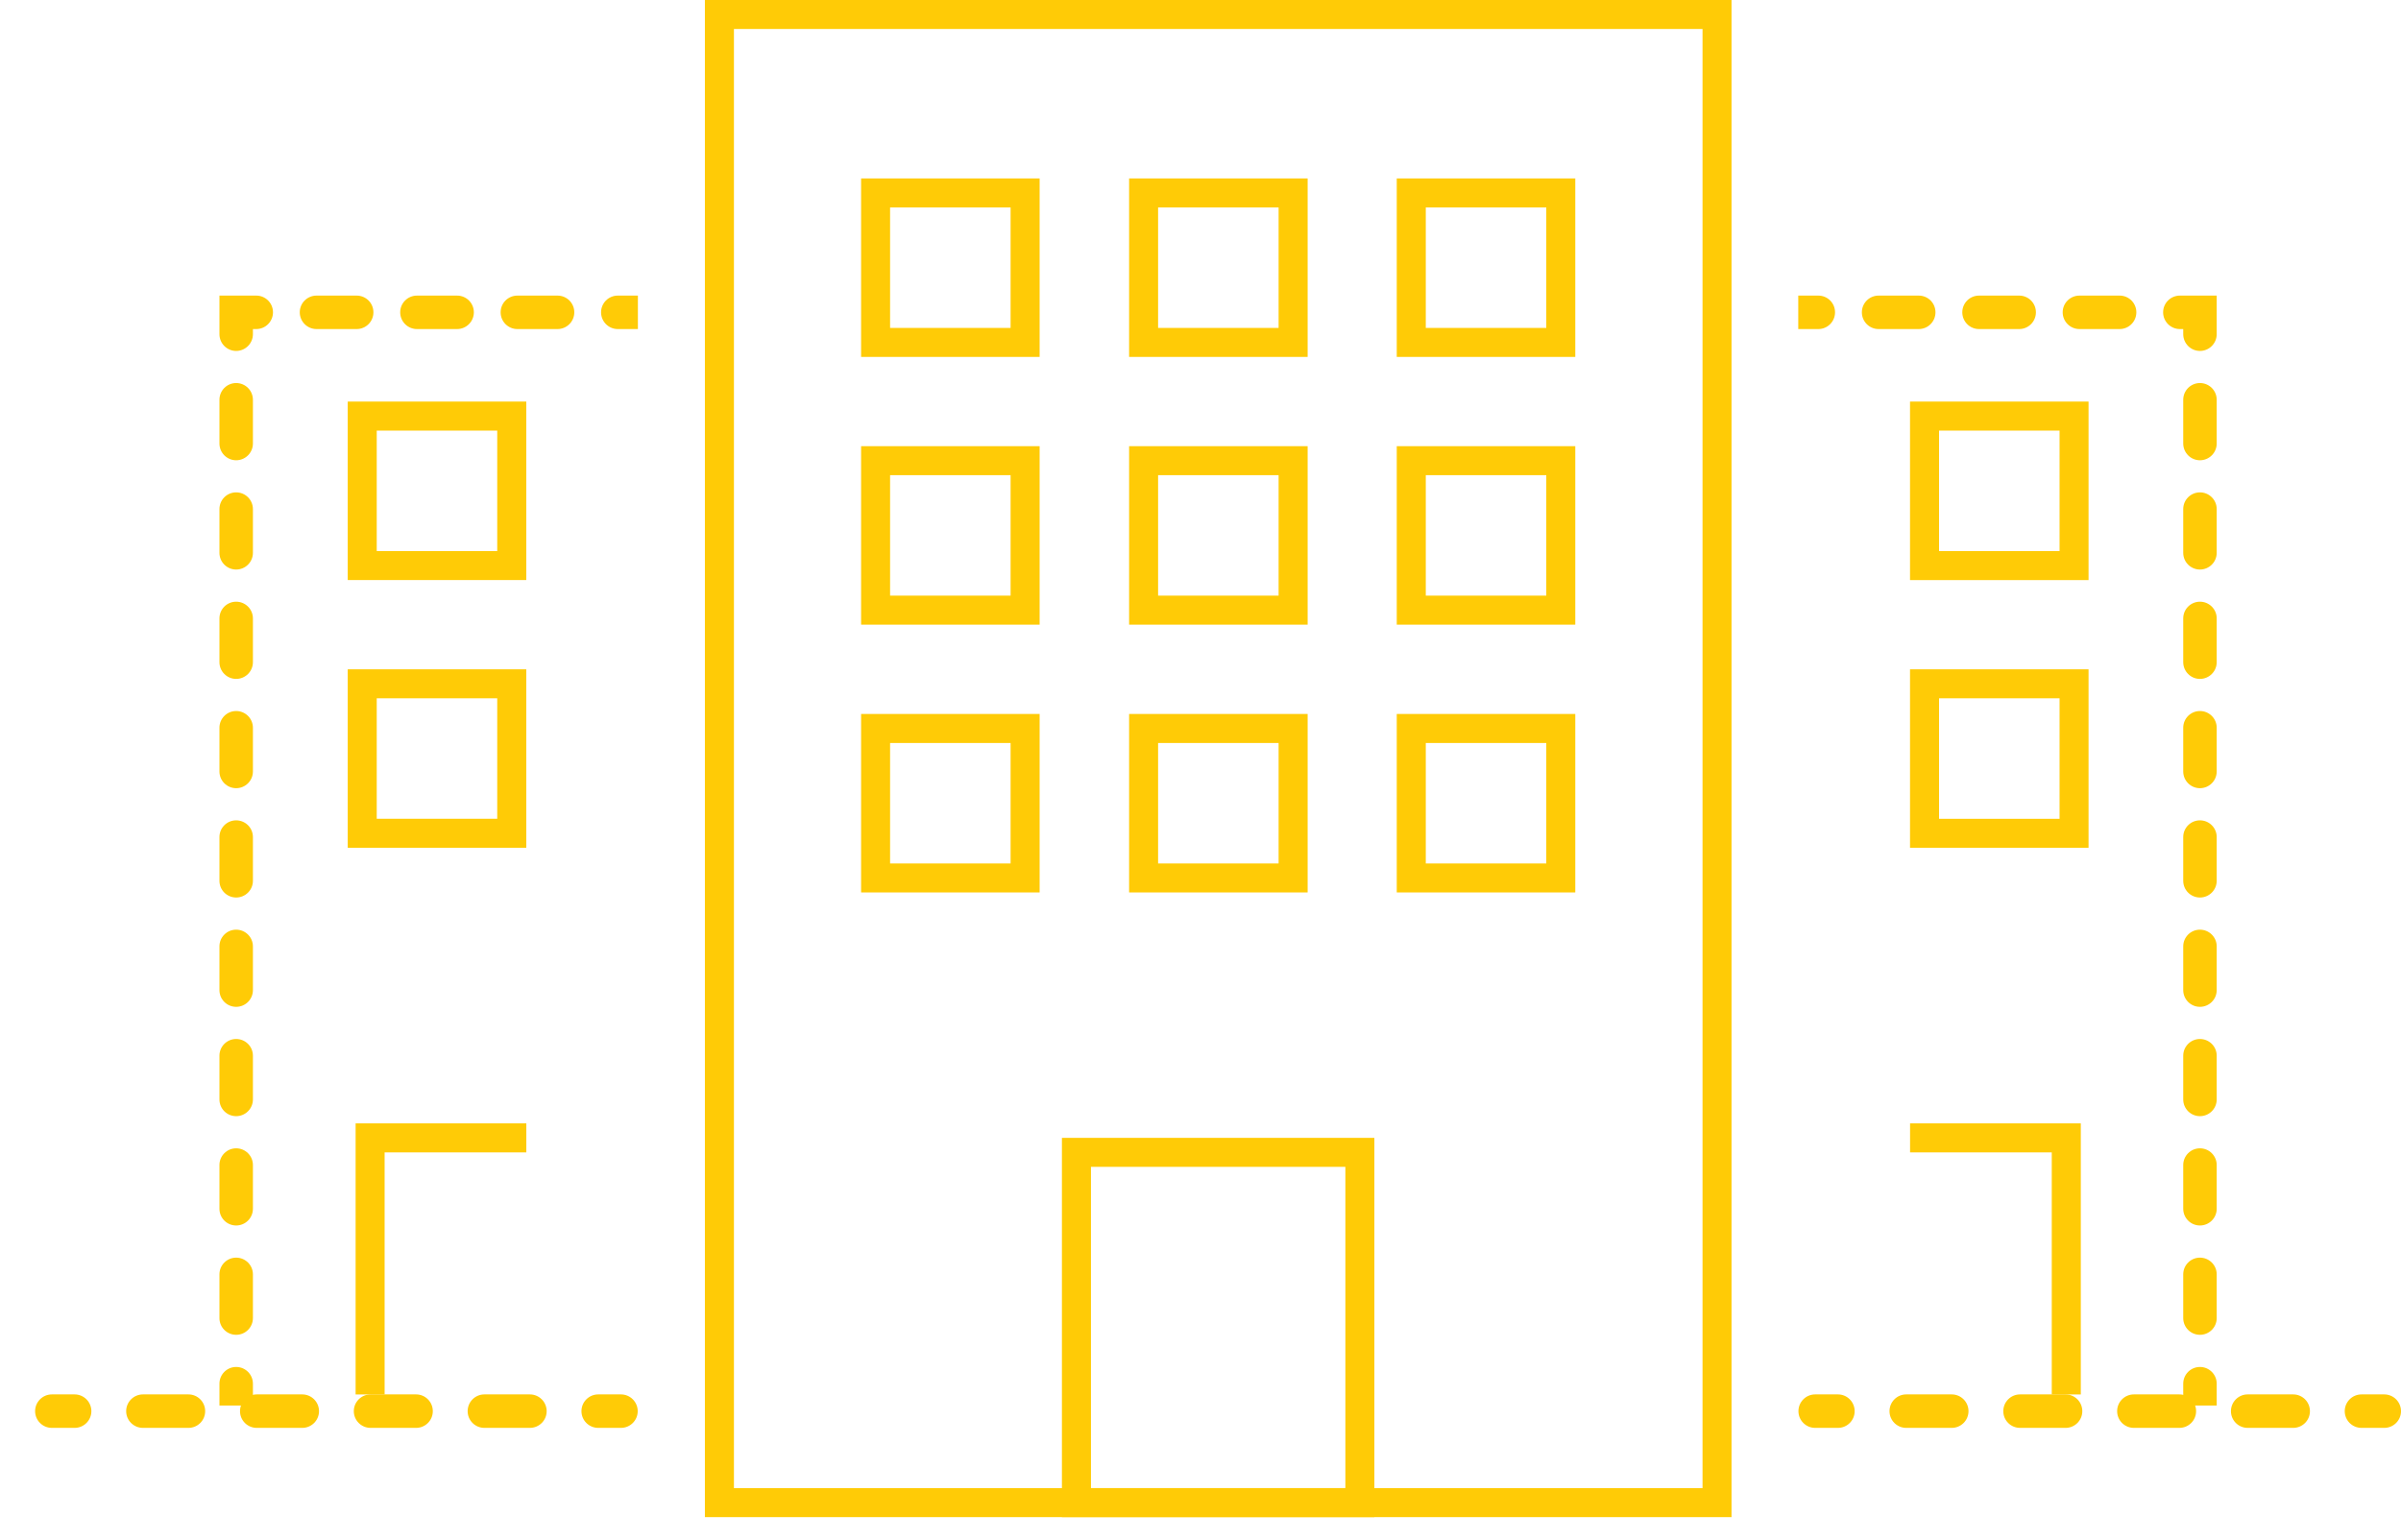
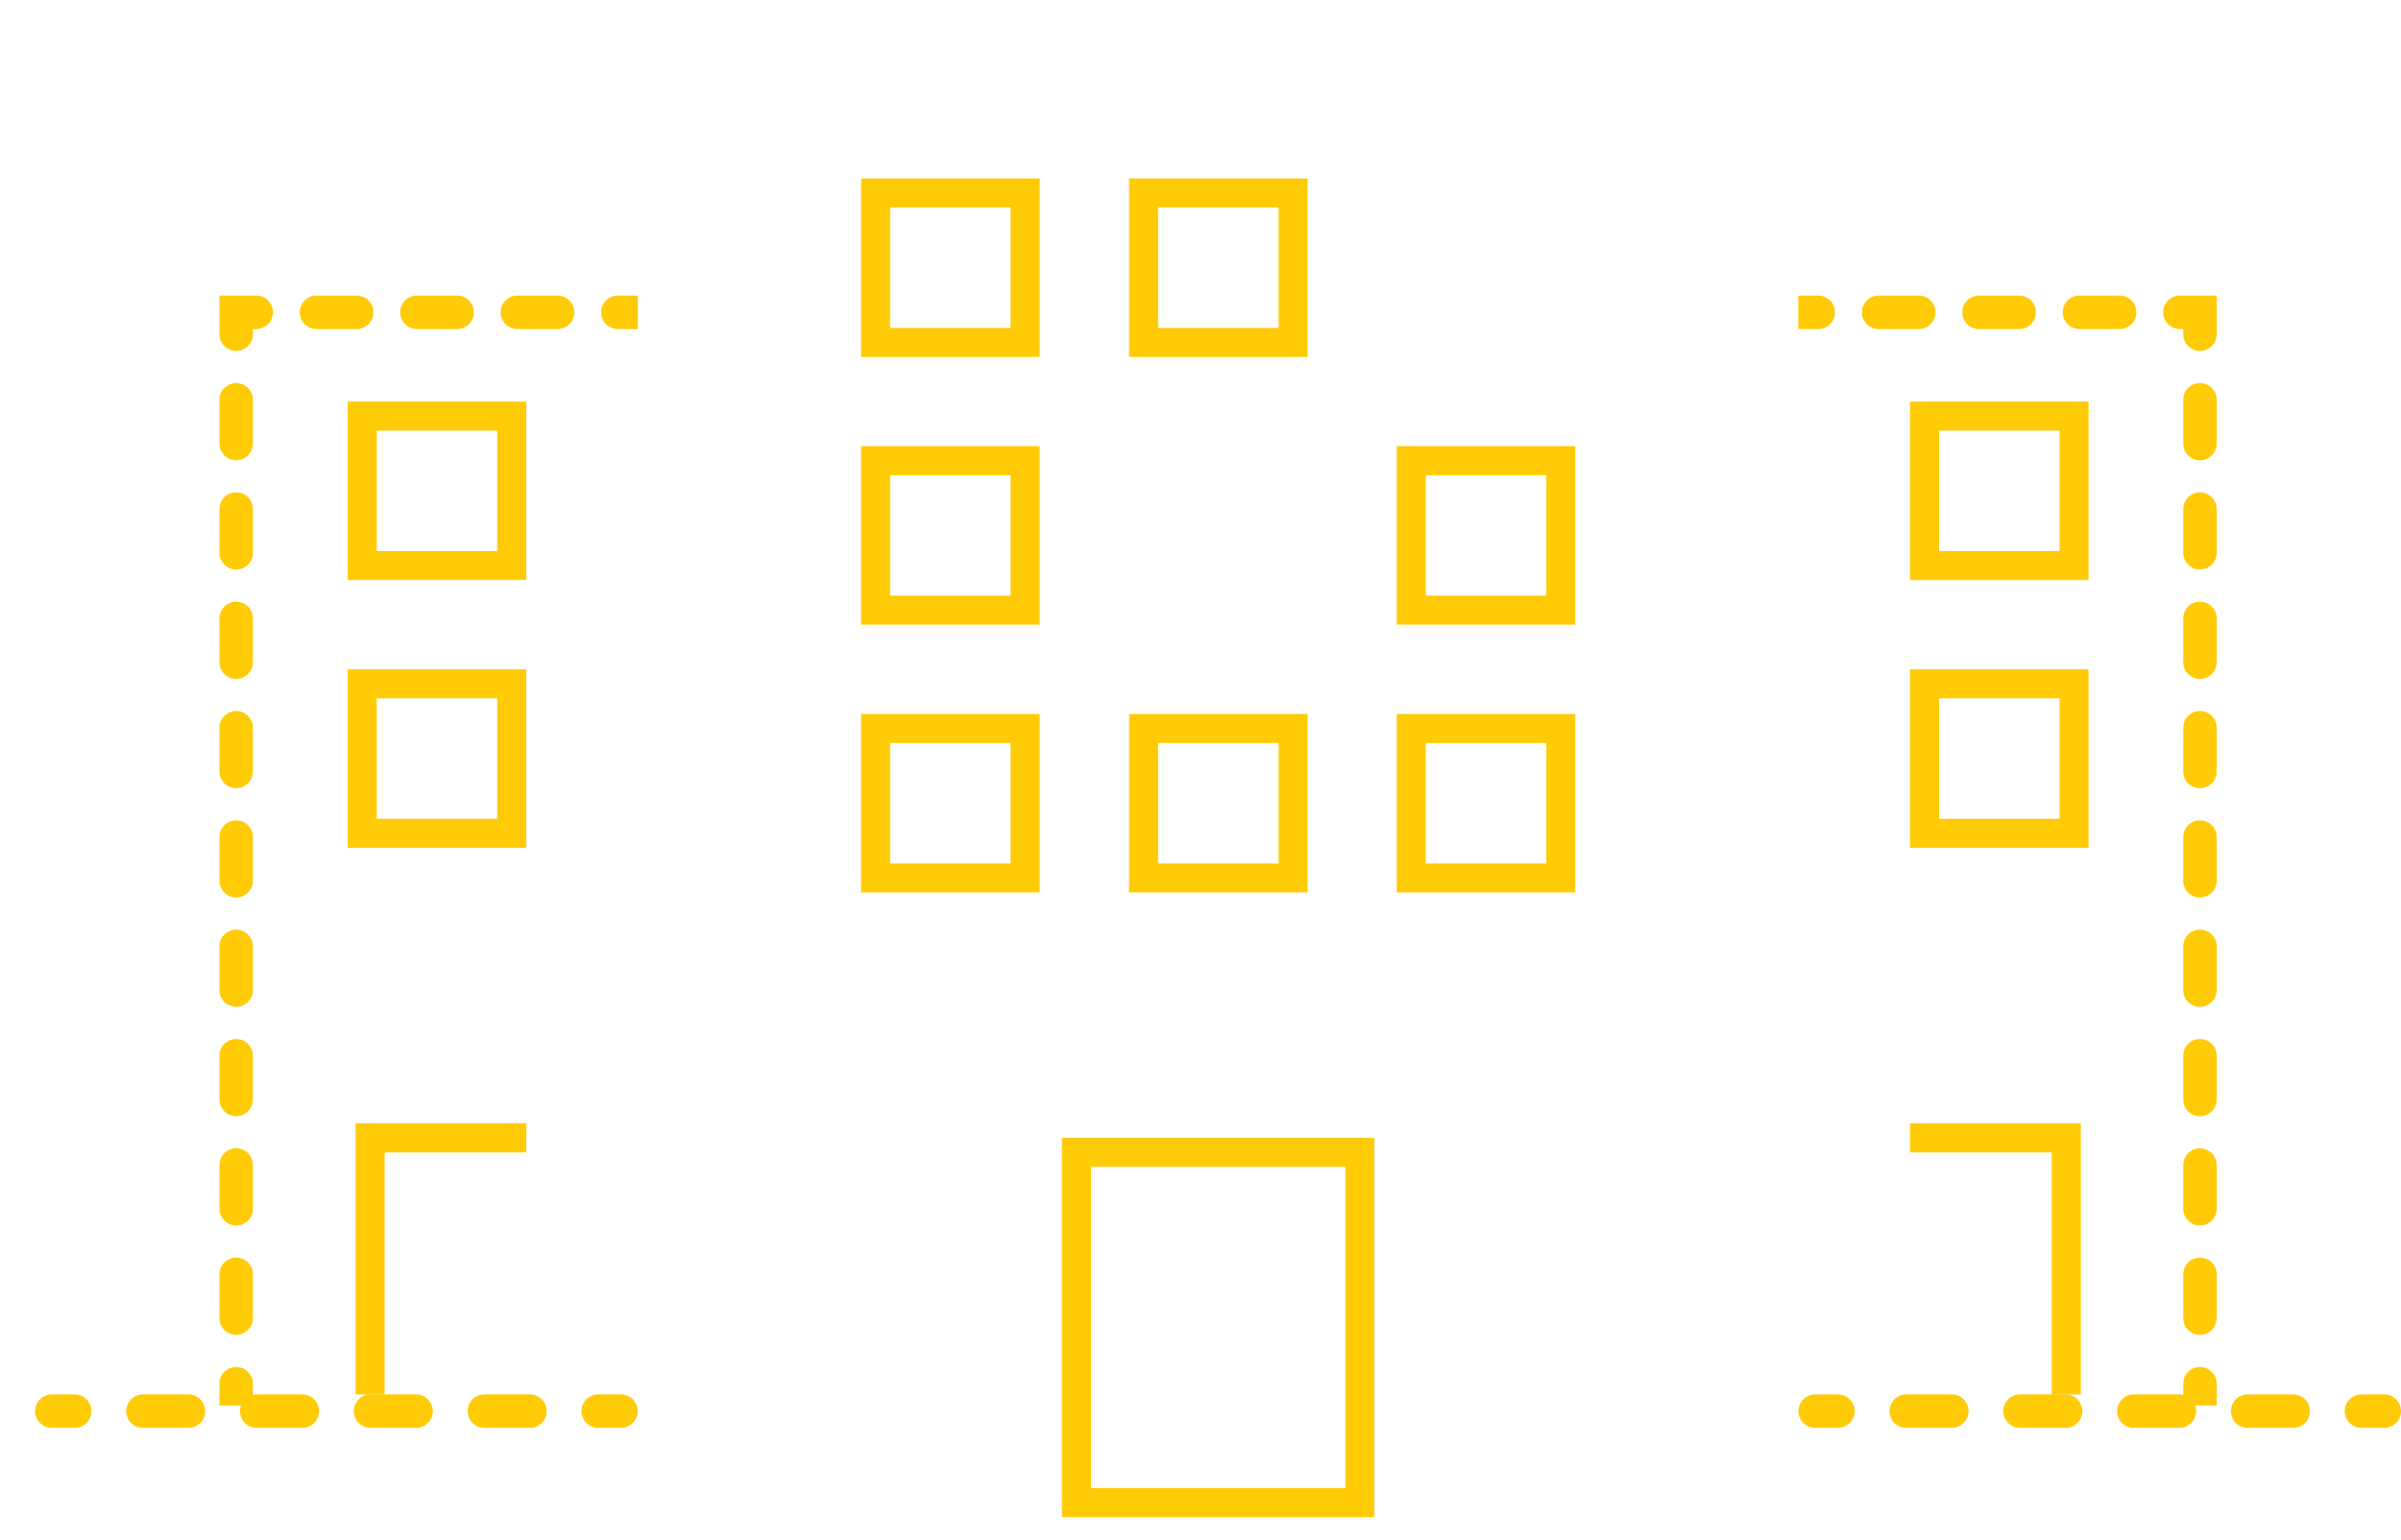
<svg xmlns="http://www.w3.org/2000/svg" width="53" height="34" viewBox="0 0 53 34" fill="none">
  <path fill-rule="evenodd" clip-rule="evenodd" d="M7.85 24.805H11.618V25.446H8.49V30.791H7.85V24.805Z" fill="#ffcb06" />
  <path fill-rule="evenodd" clip-rule="evenodd" d="M45.932 24.805H42.163V25.446H45.291V30.791H45.932V24.805Z" fill="#ffcb06" />
-   <path fill-rule="evenodd" clip-rule="evenodd" d="M37.582 0.64H16.201V32.859H37.582V0.64ZM15.56 0V33.5H38.222V0H15.56Z" fill="#ffcb06" />
  <path fill-rule="evenodd" clip-rule="evenodd" d="M28.224 4.581H25.564V7.241H28.224V4.581ZM24.924 3.94V7.881H28.865V3.94H24.924Z" fill="#ffcb06" />
-   <path fill-rule="evenodd" clip-rule="evenodd" d="M28.224 10.492H25.564V13.152H28.224V10.492ZM24.924 9.852V13.793H28.865V9.852H24.924Z" fill="#ffcb06" />
  <path fill-rule="evenodd" clip-rule="evenodd" d="M28.224 16.406H25.564V19.066H28.224V16.406ZM24.924 15.765V19.706H28.865V15.765H24.924Z" fill="#ffcb06" />
  <path fill-rule="evenodd" clip-rule="evenodd" d="M29.698 25.765H24.082V32.859H29.698V25.765ZM23.441 25.125V33.5H30.338V25.125H23.441Z" fill="#ffcb06" />
-   <path fill-rule="evenodd" clip-rule="evenodd" d="M34.133 4.581H31.473V7.241H34.133V4.581ZM30.832 3.94V7.881H34.773V3.94H30.832Z" fill="#ffcb06" />
  <path fill-rule="evenodd" clip-rule="evenodd" d="M34.133 10.492H31.473V13.152H34.133V10.492ZM30.832 9.852V13.793H34.773V9.852H30.832Z" fill="#ffcb06" />
  <path fill-rule="evenodd" clip-rule="evenodd" d="M34.133 16.406H31.473V19.066H34.133V16.406ZM30.832 15.765V19.706H34.773V15.765H30.832Z" fill="#ffcb06" />
  <path fill-rule="evenodd" clip-rule="evenodd" d="M22.308 4.581H19.648V7.241H22.308V4.581ZM19.008 3.94V7.881H22.949V3.94H19.008Z" fill="#ffcb06" />
  <path fill-rule="evenodd" clip-rule="evenodd" d="M10.976 9.508H8.316V12.168H10.976V9.508ZM7.676 8.867V12.808H11.617V8.867H7.676Z" fill="#ffcb06" />
  <path fill-rule="evenodd" clip-rule="evenodd" d="M45.463 9.508H42.803V12.168H45.463V9.508ZM42.162 8.867V12.809H46.103V8.867H42.162Z" fill="#ffcb06" />
  <path fill-rule="evenodd" clip-rule="evenodd" d="M22.308 10.492H19.648V13.152H22.308V10.492ZM19.008 9.852V13.793H22.949V9.852H19.008Z" fill="#ffcb06" />
  <path fill-rule="evenodd" clip-rule="evenodd" d="M10.976 15.419H8.316V18.079H10.976V15.419ZM7.676 14.779V18.72H11.617V14.779H7.676Z" fill="#ffcb06" />
-   <path fill-rule="evenodd" clip-rule="evenodd" d="M45.463 15.419H42.803V18.08H45.463V15.419ZM42.162 14.779V18.72H46.103V14.779H42.162Z" fill="#ffcb06" />
+   <path fill-rule="evenodd" clip-rule="evenodd" d="M45.463 15.419H42.803V18.08H45.463V15.419ZM42.162 14.779V18.72H46.103V14.779Z" fill="#ffcb06" />
  <path fill-rule="evenodd" clip-rule="evenodd" d="M22.308 16.406H19.648V19.066H22.308V16.406ZM19.008 15.765V19.706H22.949V15.765H19.008Z" fill="#ffcb06" />
  <path fill-rule="evenodd" clip-rule="evenodd" d="M4.844 6.527H5.657C5.861 6.527 6.026 6.692 6.026 6.896C6.026 7.1 5.861 7.266 5.657 7.266H5.583V7.379C5.583 7.583 5.417 7.749 5.213 7.749C5.009 7.749 4.844 7.583 4.844 7.379V6.527ZM6.617 6.896C6.617 6.692 6.783 6.527 6.987 6.527H7.873C8.078 6.527 8.243 6.692 8.243 6.896C8.243 7.1 8.078 7.266 7.873 7.266H6.987C6.783 7.266 6.617 7.1 6.617 6.896ZM8.834 6.896C8.834 6.692 9 6.527 9.204 6.527H10.09C10.294 6.527 10.46 6.692 10.46 6.896C10.46 7.1 10.294 7.266 10.09 7.266H9.204C9 7.266 8.834 7.1 8.834 6.896ZM11.051 6.896C11.051 6.692 11.216 6.527 11.421 6.527H12.307C12.511 6.527 12.677 6.692 12.677 6.896C12.677 7.1 12.511 7.266 12.307 7.266H11.421C11.216 7.266 11.051 7.1 11.051 6.896ZM13.268 6.896C13.268 6.692 13.433 6.527 13.637 6.527H14.081V7.266H13.637C13.433 7.266 13.268 7.1 13.268 6.896ZM5.213 8.458C5.417 8.458 5.583 8.623 5.583 8.828V9.793C5.583 9.997 5.417 10.163 5.213 10.163C5.009 10.163 4.844 9.997 4.844 9.793V8.828C4.844 8.623 5.009 8.458 5.213 8.458ZM5.213 10.872C5.417 10.872 5.583 11.037 5.583 11.241V12.207C5.583 12.411 5.417 12.576 5.213 12.576C5.009 12.576 4.844 12.411 4.844 12.207V11.241C4.844 11.037 5.009 10.872 5.213 10.872ZM5.213 13.286C5.417 13.286 5.583 13.451 5.583 13.655V14.621C5.583 14.825 5.417 14.991 5.213 14.991C5.009 14.991 4.844 14.825 4.844 14.621V13.655C4.844 13.451 5.009 13.286 5.213 13.286ZM5.213 15.7C5.417 15.7 5.583 15.865 5.583 16.069V17.035C5.583 17.239 5.417 17.404 5.213 17.404C5.009 17.404 4.844 17.239 4.844 17.035V16.069C4.844 15.865 5.009 15.7 5.213 15.7ZM5.213 18.114C5.417 18.114 5.583 18.279 5.583 18.483V19.449C5.583 19.653 5.417 19.818 5.213 19.818C5.009 19.818 4.844 19.653 4.844 19.449V18.483C4.844 18.279 5.009 18.114 5.213 18.114ZM5.213 20.528C5.417 20.528 5.583 20.693 5.583 20.897V21.863C5.583 22.067 5.417 22.232 5.213 22.232C5.009 22.232 4.844 22.067 4.844 21.863V20.897C4.844 20.693 5.009 20.528 5.213 20.528ZM5.213 22.942C5.417 22.942 5.583 23.107 5.583 23.311V24.277C5.583 24.481 5.417 24.646 5.213 24.646C5.009 24.646 4.844 24.481 4.844 24.277V23.311C4.844 23.107 5.009 22.942 5.213 22.942ZM5.213 25.356C5.417 25.356 5.583 25.521 5.583 25.725V26.691C5.583 26.895 5.417 27.06 5.213 27.06C5.009 27.06 4.844 26.895 4.844 26.691V25.725C4.844 25.521 5.009 25.356 5.213 25.356ZM5.213 27.77C5.417 27.77 5.583 27.935 5.583 28.139V29.105C5.583 29.309 5.417 29.474 5.213 29.474C5.009 29.474 4.844 29.309 4.844 29.105V28.139C4.844 27.935 5.009 27.77 5.213 27.77ZM5.213 30.184C5.417 30.184 5.583 30.349 5.583 30.553V31.036H4.844V30.553C4.844 30.349 5.009 30.184 5.213 30.184Z" fill="#ffcb06" />
  <path fill-rule="evenodd" clip-rule="evenodd" d="M0.775 31.16C0.775 30.956 0.941 30.79 1.145 30.79H1.647C1.851 30.79 2.017 30.956 2.017 31.16C2.017 31.364 1.851 31.529 1.647 31.529H1.145C0.941 31.529 0.775 31.364 0.775 31.16ZM2.785 31.16C2.785 30.956 2.951 30.79 3.155 30.79H4.16C4.364 30.79 4.529 30.956 4.529 31.16C4.529 31.364 4.364 31.529 4.16 31.529H3.155C2.951 31.529 2.785 31.364 2.785 31.16ZM5.298 31.16C5.298 30.956 5.463 30.79 5.667 30.79H6.672C6.876 30.79 7.042 30.956 7.042 31.16C7.042 31.364 6.876 31.529 6.672 31.529H5.667C5.463 31.529 5.298 31.364 5.298 31.16ZM7.81 31.16C7.81 30.956 7.976 30.79 8.18 30.79H9.185C9.389 30.79 9.554 30.956 9.554 31.16C9.554 31.364 9.389 31.529 9.185 31.529H8.18C7.976 31.529 7.81 31.364 7.81 31.16ZM10.323 31.16C10.323 30.956 10.488 30.79 10.692 30.79H11.697C11.901 30.79 12.067 30.956 12.067 31.16C12.067 31.364 11.901 31.529 11.697 31.529H10.692C10.488 31.529 10.323 31.364 10.323 31.16ZM12.835 31.16C12.835 30.956 13.001 30.79 13.205 30.79H13.707C13.911 30.79 14.077 30.956 14.077 31.16C14.077 31.364 13.911 31.529 13.707 31.529H13.205C13.001 31.529 12.835 31.364 12.835 31.16Z" fill="#ffcb06" />
  <path fill-rule="evenodd" clip-rule="evenodd" d="M48.932 6.527H48.119C47.915 6.527 47.749 6.692 47.749 6.896C47.749 7.1 47.915 7.266 48.119 7.266H48.193V7.379C48.193 7.583 48.358 7.749 48.562 7.749C48.766 7.749 48.932 7.583 48.932 7.379V6.527ZM47.158 6.896C47.158 6.692 46.993 6.527 46.789 6.527H45.902C45.698 6.527 45.532 6.692 45.532 6.896C45.532 7.1 45.698 7.266 45.902 7.266H46.789C46.993 7.266 47.158 7.1 47.158 6.896ZM44.941 6.896C44.941 6.692 44.776 6.527 44.572 6.527H43.685C43.481 6.527 43.316 6.692 43.316 6.896C43.316 7.1 43.481 7.266 43.685 7.266H44.572C44.776 7.266 44.941 7.1 44.941 6.896ZM42.724 6.896C42.724 6.692 42.559 6.527 42.355 6.527H41.468C41.264 6.527 41.099 6.692 41.099 6.896C41.099 7.1 41.264 7.266 41.468 7.266H42.355C42.559 7.266 42.724 7.1 42.724 6.896ZM40.507 6.896C40.507 6.692 40.342 6.527 40.138 6.527H39.695V7.266H40.138C40.342 7.266 40.507 7.1 40.507 6.896ZM48.562 8.458C48.358 8.458 48.193 8.623 48.193 8.828V9.793C48.193 9.997 48.358 10.163 48.562 10.163C48.766 10.163 48.932 9.997 48.932 9.793V8.828C48.932 8.623 48.766 8.458 48.562 8.458ZM48.562 10.872C48.358 10.872 48.193 11.037 48.193 11.241V12.207C48.193 12.411 48.358 12.576 48.562 12.576C48.766 12.576 48.932 12.411 48.932 12.207V11.241C48.932 11.037 48.766 10.872 48.562 10.872ZM48.562 13.286C48.358 13.286 48.193 13.451 48.193 13.655V14.621C48.193 14.825 48.358 14.991 48.562 14.991C48.766 14.991 48.932 14.825 48.932 14.621V13.655C48.932 13.451 48.766 13.286 48.562 13.286ZM48.562 15.7C48.358 15.7 48.193 15.865 48.193 16.069V17.035C48.193 17.239 48.358 17.404 48.562 17.404C48.766 17.404 48.932 17.239 48.932 17.035V16.069C48.932 15.865 48.766 15.7 48.562 15.7ZM48.562 18.114C48.358 18.114 48.193 18.279 48.193 18.483V19.449C48.193 19.653 48.358 19.818 48.562 19.818C48.766 19.818 48.932 19.653 48.932 19.449V18.483C48.932 18.279 48.766 18.114 48.562 18.114ZM48.562 20.528C48.358 20.528 48.193 20.693 48.193 20.897V21.863C48.193 22.067 48.358 22.232 48.562 22.232C48.766 22.232 48.932 22.067 48.932 21.863V20.897C48.932 20.693 48.766 20.528 48.562 20.528ZM48.562 22.942C48.358 22.942 48.193 23.107 48.193 23.311V24.277C48.193 24.481 48.358 24.646 48.562 24.646C48.766 24.646 48.932 24.481 48.932 24.277V23.311C48.932 23.107 48.766 22.942 48.562 22.942ZM48.562 25.356C48.358 25.356 48.193 25.521 48.193 25.725V26.691C48.193 26.895 48.358 27.06 48.562 27.06C48.766 27.06 48.932 26.895 48.932 26.691V25.725C48.932 25.521 48.766 25.356 48.562 25.356ZM48.562 27.77C48.358 27.77 48.193 27.935 48.193 28.139V29.105C48.193 29.309 48.358 29.474 48.562 29.474C48.766 29.474 48.932 29.309 48.932 29.105V28.139C48.932 27.935 48.766 27.77 48.562 27.77ZM48.562 30.184C48.358 30.184 48.193 30.349 48.193 30.553V31.036H48.932V30.553C48.932 30.349 48.766 30.184 48.562 30.184Z" fill="#ffcb06" />
  <path fill-rule="evenodd" clip-rule="evenodd" d="M53 31.16C53 30.956 52.835 30.79 52.63 30.79H52.128C51.924 30.79 51.758 30.956 51.758 31.16C51.758 31.364 51.924 31.529 52.128 31.529H52.63C52.835 31.529 53 31.364 53 31.16ZM50.99 31.16C50.99 30.956 50.825 30.79 50.62 30.79H49.615C49.411 30.79 49.246 30.956 49.246 31.16C49.246 31.364 49.411 31.529 49.615 31.529H50.62C50.825 31.529 50.99 31.364 50.99 31.16ZM48.477 31.16C48.477 30.956 48.312 30.79 48.108 30.79H47.103C46.899 30.79 46.734 30.956 46.734 31.16C46.734 31.364 46.899 31.529 47.103 31.529H48.108C48.312 31.529 48.477 31.364 48.477 31.16ZM45.965 31.16C45.965 30.956 45.8 30.79 45.596 30.79H44.591C44.386 30.79 44.221 30.956 44.221 31.16C44.221 31.364 44.386 31.529 44.591 31.529H45.596C45.8 31.529 45.965 31.364 45.965 31.16ZM43.453 31.16C43.453 30.956 43.287 30.79 43.083 30.79H42.078C41.874 30.79 41.709 30.956 41.709 31.16C41.709 31.364 41.874 31.529 42.078 31.529H43.083C43.287 31.529 43.453 31.364 43.453 31.16ZM40.94 31.16C40.94 30.956 40.775 30.79 40.571 30.79H40.068C39.864 30.79 39.699 30.956 39.699 31.16C39.699 31.364 39.864 31.529 40.068 31.529H40.571C40.775 31.529 40.94 31.364 40.94 31.16Z" fill="#ffcb06" />
</svg>